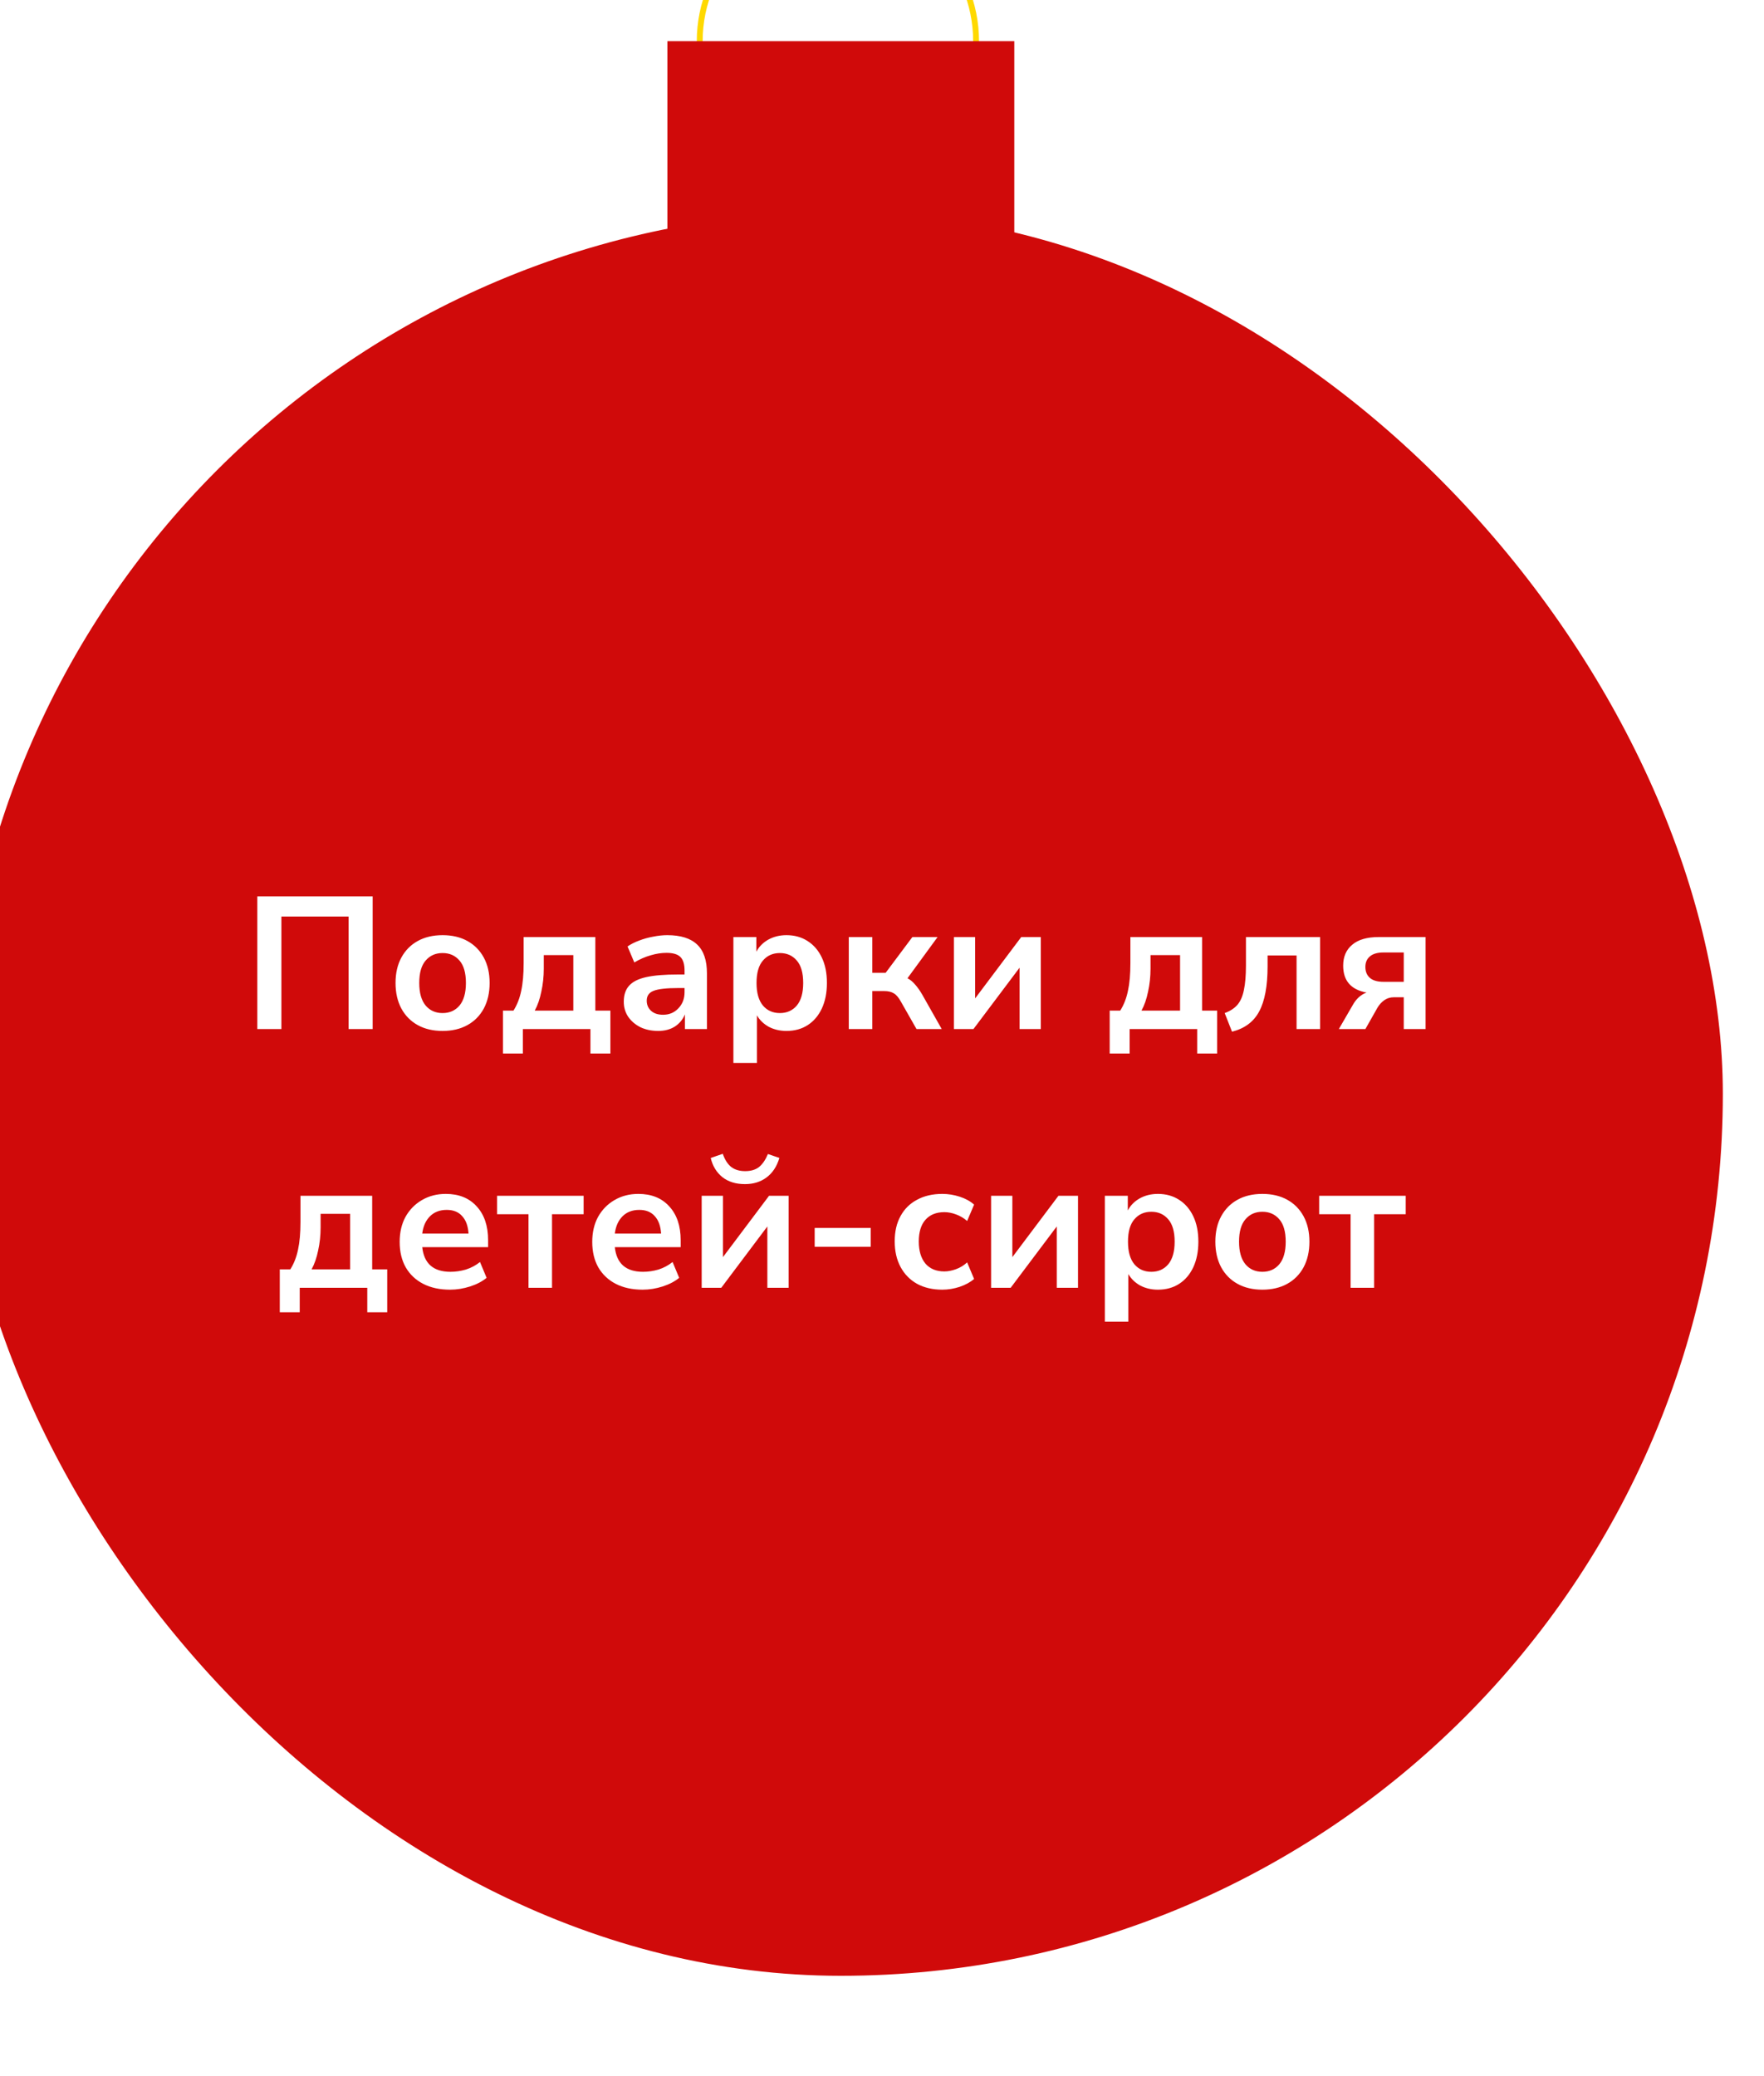
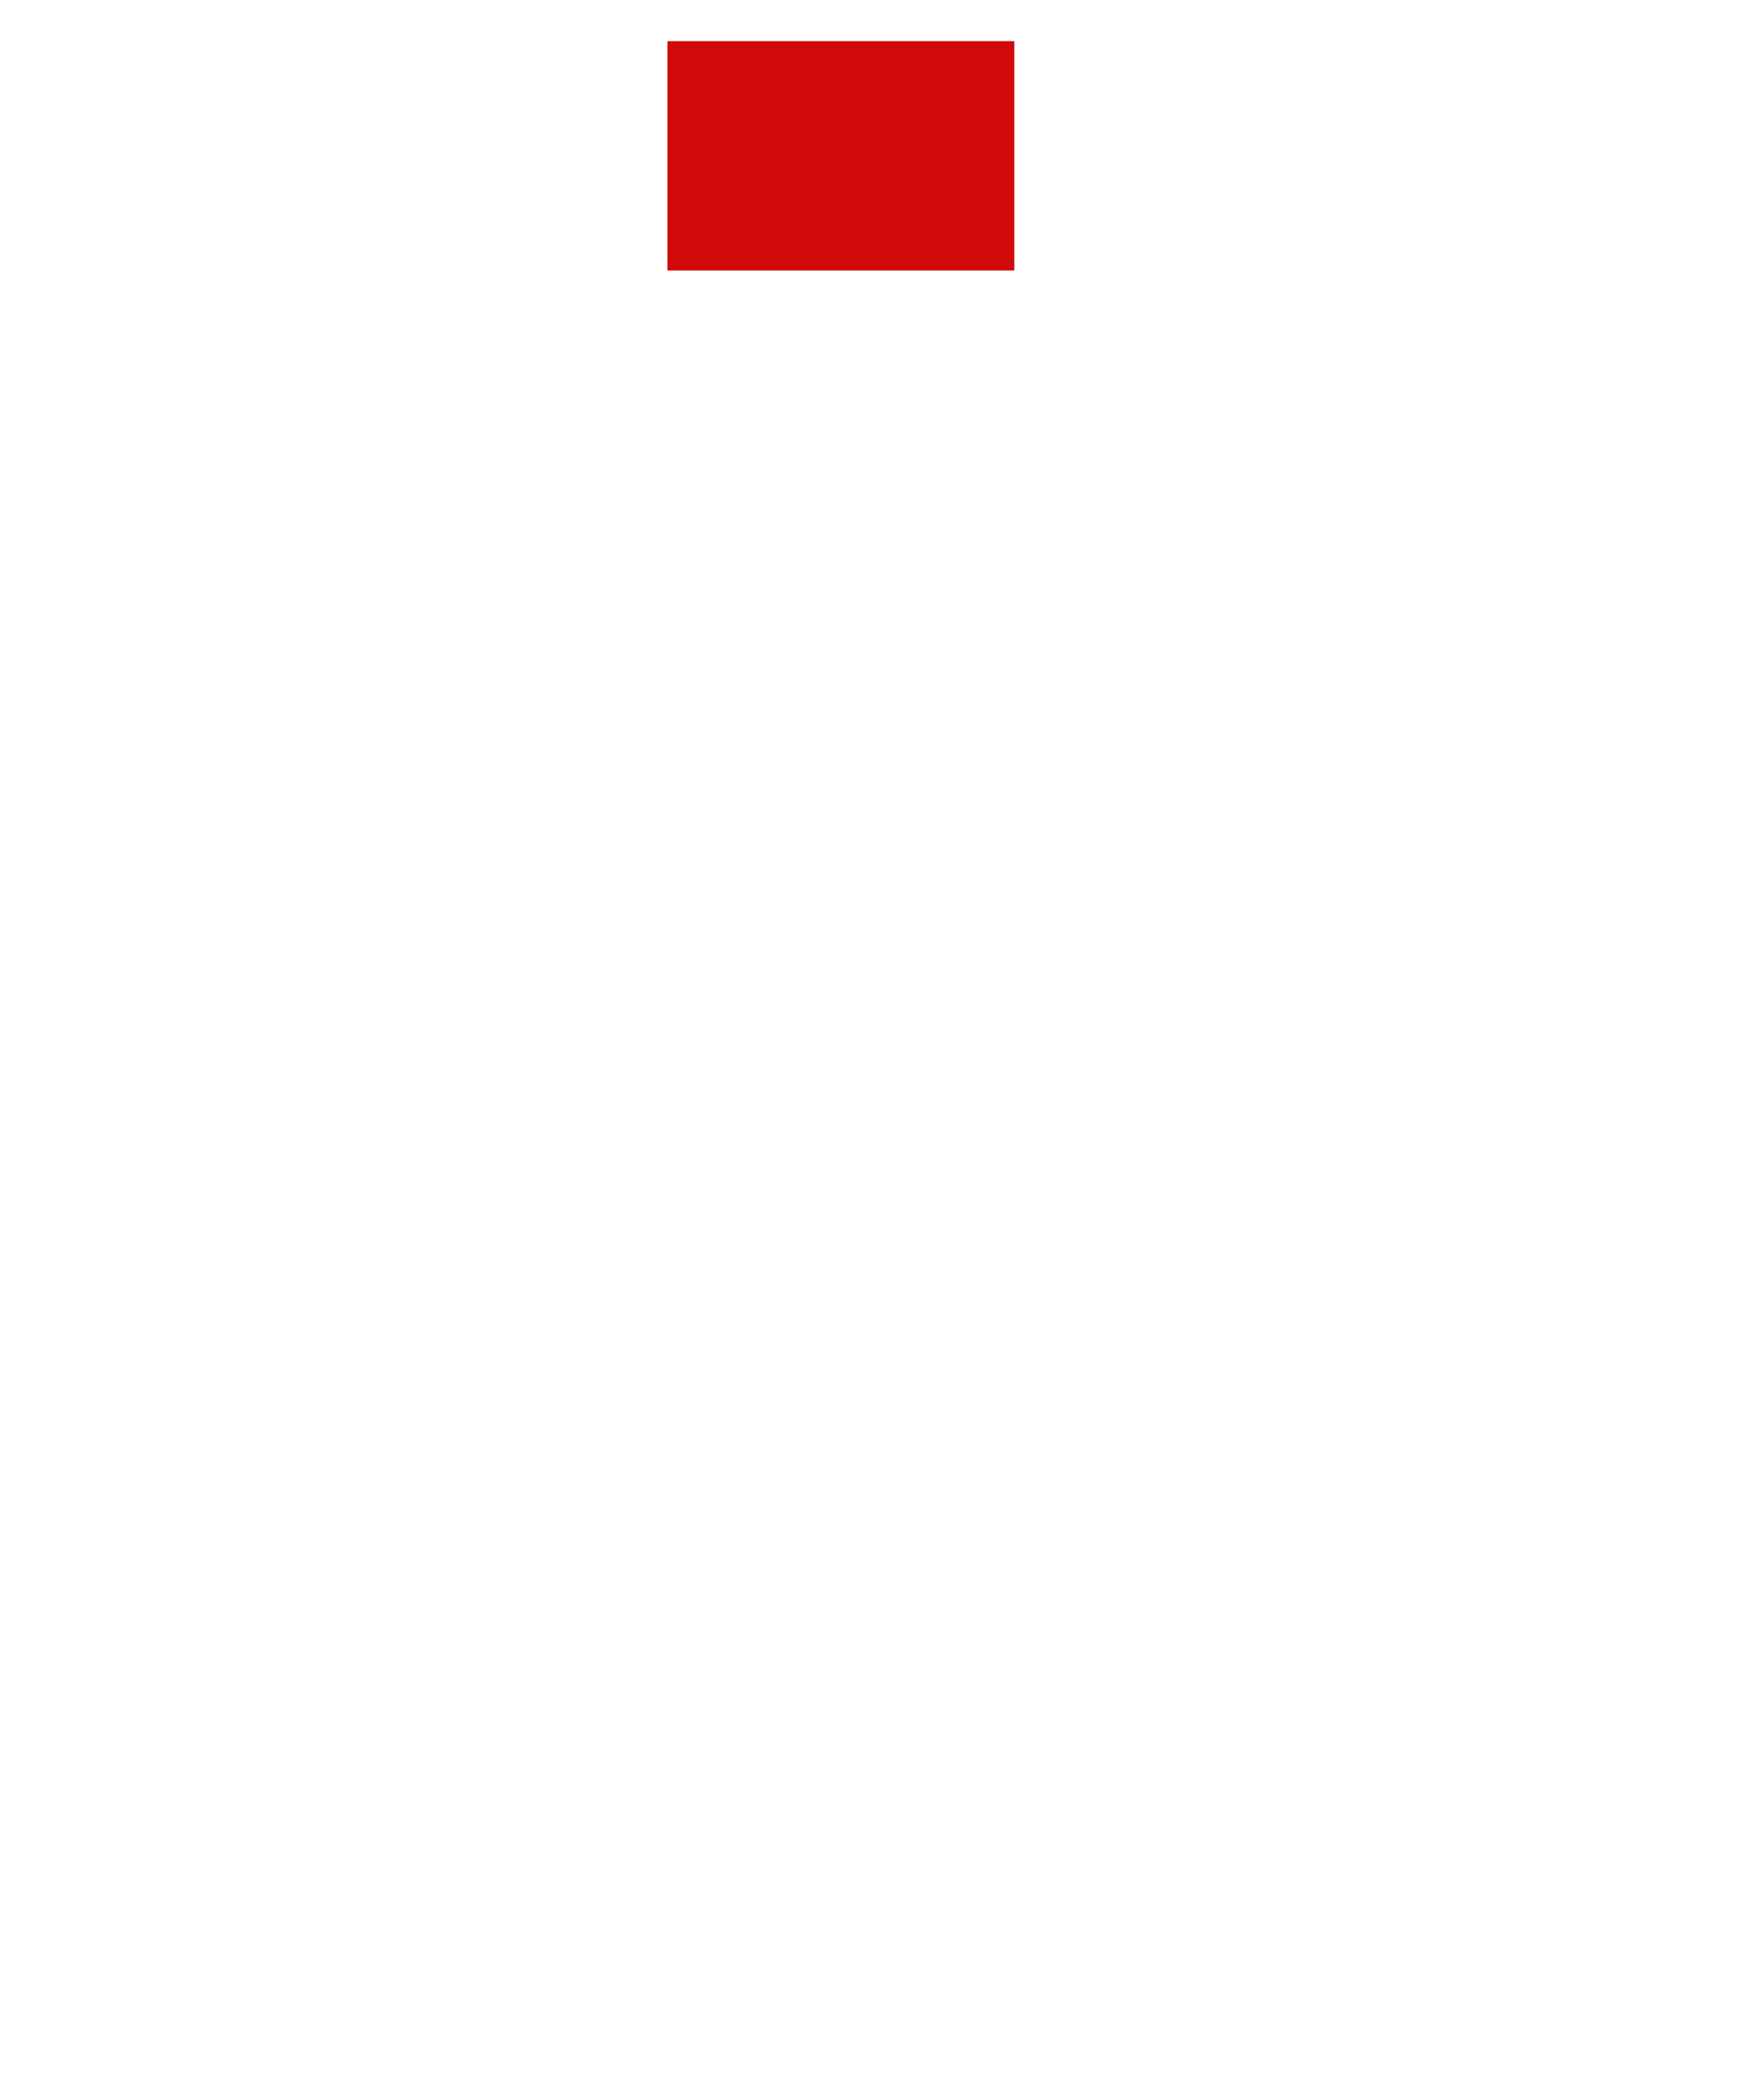
<svg xmlns="http://www.w3.org/2000/svg" width="300" height="353" viewBox="0 0 300 353" fill="none">
  <g filter="url(#filter0_ii_4_246)">
-     <circle cx="149.5" cy="24" r="23.5" stroke="#FFD900" />
    <rect x="120.5" y="24" width="59" height="39" fill="#D00A0A" />
-     <rect y="53" width="300" height="300" rx="150" fill="#D00A0A" />
-     <path d="M50.761 192V169.44H70.377V192H66.281V172.864H54.857V192H50.761ZM82.268 192.32C80.647 192.32 79.239 191.989 78.044 191.328C76.85 190.667 75.921 189.728 75.26 188.512C74.599 187.275 74.268 185.824 74.268 184.16C74.268 182.496 74.599 181.056 75.26 179.84C75.921 178.624 76.85 177.685 78.044 177.024C79.239 176.363 80.647 176.032 82.268 176.032C83.889 176.032 85.297 176.363 86.492 177.024C87.687 177.685 88.615 178.624 89.276 179.84C89.938 181.056 90.268 182.496 90.268 184.16C90.268 185.824 89.938 187.275 89.276 188.512C88.615 189.728 87.687 190.667 86.492 191.328C85.297 191.989 83.889 192.32 82.268 192.32ZM82.268 189.28C83.463 189.28 84.423 188.853 85.148 188C85.874 187.125 86.236 185.845 86.236 184.16C86.236 182.453 85.874 181.184 85.148 180.352C84.423 179.499 83.463 179.072 82.268 179.072C81.073 179.072 80.114 179.499 79.388 180.352C78.663 181.184 78.3 182.453 78.3 184.16C78.3 185.845 78.663 187.125 79.388 188C80.114 188.853 81.073 189.28 82.268 189.28ZM92.535 196.16V188.864H94.327C94.946 187.883 95.383 186.763 95.639 185.504C95.916 184.245 96.055 182.677 96.055 180.8V176.352H108.247V188.864H110.807V196.16H107.415V192H95.927V196.16H92.535ZM97.943 188.864H104.503V179.424H99.479V181.728C99.479 183.072 99.341 184.373 99.063 185.632C98.807 186.891 98.434 187.968 97.943 188.864ZM118.94 192.32C117.81 192.32 116.796 192.107 115.9 191.68C115.026 191.232 114.332 190.635 113.82 189.888C113.33 189.141 113.084 188.299 113.084 187.36C113.084 186.208 113.383 185.301 113.98 184.64C114.578 183.957 115.548 183.467 116.892 183.168C118.236 182.869 120.039 182.72 122.3 182.72H123.42V182.048C123.42 180.981 123.186 180.213 122.716 179.744C122.247 179.275 121.458 179.04 120.348 179.04C119.474 179.04 118.578 179.179 117.66 179.456C116.743 179.712 115.815 180.117 114.876 180.672L113.724 177.952C114.279 177.568 114.93 177.237 115.676 176.96C116.444 176.661 117.244 176.437 118.076 176.288C118.93 176.117 119.73 176.032 120.476 176.032C122.759 176.032 124.455 176.565 125.564 177.632C126.674 178.677 127.228 180.309 127.228 182.528V192H123.484V189.504C123.122 190.379 122.546 191.072 121.756 191.584C120.967 192.075 120.028 192.32 118.94 192.32ZM119.772 189.568C120.818 189.568 121.682 189.205 122.364 188.48C123.068 187.755 123.42 186.837 123.42 185.728V185.024H122.332C120.327 185.024 118.93 185.184 118.14 185.504C117.372 185.803 116.988 186.357 116.988 187.168C116.988 187.872 117.234 188.448 117.724 188.896C118.215 189.344 118.898 189.568 119.772 189.568ZM131.726 197.76V176.352H135.63V178.848C136.078 177.995 136.75 177.312 137.646 176.8C138.563 176.288 139.598 176.032 140.75 176.032C142.115 176.032 143.31 176.363 144.334 177.024C145.379 177.685 146.19 178.624 146.766 179.84C147.342 181.035 147.63 182.475 147.63 184.16C147.63 185.824 147.342 187.275 146.766 188.512C146.19 189.728 145.39 190.667 144.366 191.328C143.342 191.989 142.137 192.32 140.75 192.32C139.641 192.32 138.638 192.085 137.742 191.616C136.867 191.125 136.195 190.475 135.726 189.664V197.76H131.726ZM139.63 189.28C140.825 189.28 141.785 188.853 142.51 188C143.235 187.125 143.598 185.845 143.598 184.16C143.598 182.453 143.235 181.184 142.51 180.352C141.785 179.499 140.825 179.072 139.63 179.072C138.435 179.072 137.475 179.499 136.75 180.352C136.025 181.184 135.662 182.453 135.662 184.16C135.662 185.845 136.025 187.125 136.75 188C137.475 188.853 138.435 189.28 139.63 189.28ZM151.35 192V176.352H155.35V182.432H157.622L162.166 176.352H166.454L161.334 183.36C161.825 183.616 162.262 183.979 162.646 184.448C163.051 184.896 163.457 185.472 163.862 186.176L167.158 192H162.87L160.246 187.392C159.841 186.645 159.425 186.155 158.998 185.92C158.593 185.664 158.038 185.536 157.334 185.536H155.35V192H151.35ZM169.225 192V176.352H172.841V186.784L180.681 176.352H184.009V192H180.393V181.568L172.553 192H169.225ZM195.723 196.16V188.864H197.515C198.133 187.883 198.571 186.763 198.827 185.504C199.104 184.245 199.243 182.677 199.243 180.8V176.352H211.435V188.864H213.995V196.16H210.603V192H199.115V196.16H195.723ZM201.131 188.864H207.691V179.424H202.667V181.728C202.667 183.072 202.528 184.373 202.251 185.632C201.995 186.891 201.621 187.968 201.131 188.864ZM216.528 192.448L215.28 189.28C216.176 188.96 216.891 188.501 217.424 187.904C217.957 187.285 218.331 186.443 218.544 185.376C218.779 184.288 218.896 182.891 218.896 181.184V176.352H231.504V192H227.504V179.488H222.576V181.312C222.576 184.683 222.096 187.253 221.136 189.024C220.197 190.773 218.661 191.915 216.528 192.448ZM234.694 192L237.03 187.968C237.627 186.88 238.416 186.155 239.398 185.792C236.752 185.301 235.43 183.776 235.43 181.216C235.43 179.701 235.942 178.517 236.966 177.664C237.99 176.789 239.494 176.352 241.478 176.352H249.446V192H245.734V186.592H244.07C243.43 186.592 242.875 186.763 242.406 187.104C241.936 187.445 241.552 187.872 241.254 188.384L239.206 192H234.694ZM242.31 183.968H245.734V178.976H242.31C241.264 178.976 240.486 179.2 239.974 179.648C239.462 180.075 239.206 180.672 239.206 181.44C239.206 182.229 239.462 182.848 239.974 183.296C240.486 183.744 241.264 183.968 242.31 183.968ZM54.582 240.16V232.864H56.374C56.993 231.883 57.43 230.763 57.686 229.504C57.963 228.245 58.102 226.677 58.102 224.8V220.352H70.294V232.864H72.854V240.16H69.462V236H57.974V240.16H54.582ZM59.99 232.864H66.55V223.424H61.526V225.728C61.526 227.072 61.387 228.373 61.11 229.632C60.854 230.891 60.481 231.968 59.99 232.864ZM83.547 236.32C81.777 236.32 80.251 235.989 78.971 235.328C77.691 234.667 76.699 233.728 75.995 232.512C75.313 231.296 74.971 229.856 74.971 228.192C74.971 226.571 75.302 225.152 75.963 223.936C76.646 222.72 77.574 221.771 78.747 221.088C79.942 220.384 81.297 220.032 82.811 220.032C85.03 220.032 86.779 220.736 88.059 222.144C89.361 223.552 90.011 225.472 90.011 227.904V229.088H78.811C79.11 231.883 80.71 233.28 83.611 233.28C84.486 233.28 85.361 233.152 86.235 232.896C87.11 232.619 87.91 232.192 88.635 231.616L89.755 234.304C89.009 234.923 88.07 235.413 86.939 235.776C85.809 236.139 84.678 236.32 83.547 236.32ZM82.971 222.752C81.798 222.752 80.849 223.115 80.123 223.84C79.398 224.565 78.961 225.547 78.811 226.784H86.683C86.598 225.483 86.235 224.491 85.595 223.808C84.977 223.104 84.102 222.752 82.971 222.752ZM96.88 236V223.488H91.537V220.352H106.257V223.488H100.881V236H96.88ZM116.297 236.32C114.527 236.32 113.001 235.989 111.721 235.328C110.441 234.667 109.449 233.728 108.745 232.512C108.063 231.296 107.721 229.856 107.721 228.192C107.721 226.571 108.052 225.152 108.713 223.936C109.396 222.72 110.324 221.771 111.497 221.088C112.692 220.384 114.047 220.032 115.561 220.032C117.78 220.032 119.529 220.736 120.809 222.144C122.111 223.552 122.761 225.472 122.761 227.904V229.088H111.561C111.86 231.883 113.46 233.28 116.361 233.28C117.236 233.28 118.111 233.152 118.985 232.896C119.86 232.619 120.66 232.192 121.385 231.616L122.505 234.304C121.759 234.923 120.82 235.413 119.689 235.776C118.559 236.139 117.428 236.32 116.297 236.32ZM115.721 222.752C114.548 222.752 113.599 223.115 112.873 223.84C112.148 224.565 111.711 225.547 111.561 226.784H119.433C119.348 225.483 118.985 224.491 118.345 223.808C117.727 223.104 116.852 222.752 115.721 222.752ZM126.335 236V220.352H129.951V230.784L137.791 220.352H141.119V236H137.503V225.568L129.663 236H126.335ZM133.695 218.368C132.137 218.368 130.857 217.973 129.855 217.184C128.852 216.373 128.191 215.285 127.871 213.92L129.919 213.216C130.281 214.24 130.761 214.987 131.359 215.456C131.977 215.925 132.767 216.16 133.727 216.16C134.708 216.16 135.497 215.925 136.095 215.456C136.692 214.965 137.193 214.229 137.599 213.248L139.551 213.92C139.103 215.392 138.367 216.501 137.343 217.248C136.34 217.995 135.124 218.368 133.695 218.368ZM145.551 229.024V225.824H155.087V229.024H145.551ZM167.255 236.32C165.612 236.32 164.183 235.989 162.967 235.328C161.751 234.645 160.812 233.685 160.151 232.448C159.489 231.211 159.159 229.76 159.159 228.096C159.159 226.432 159.489 225.003 160.151 223.808C160.812 222.592 161.751 221.664 162.967 221.024C164.183 220.363 165.612 220.032 167.255 220.032C168.257 220.032 169.249 220.192 170.231 220.512C171.212 220.832 172.023 221.28 172.663 221.856L171.479 224.64C170.924 224.149 170.295 223.776 169.591 223.52C168.908 223.264 168.247 223.136 167.607 223.136C166.22 223.136 165.143 223.573 164.375 224.448C163.628 225.301 163.255 226.528 163.255 228.128C163.255 229.707 163.628 230.955 164.375 231.872C165.143 232.768 166.22 233.216 167.607 233.216C168.225 233.216 168.887 233.088 169.591 232.832C170.295 232.576 170.924 232.192 171.479 231.68L172.663 234.496C172.023 235.051 171.201 235.499 170.199 235.84C169.217 236.16 168.236 236.32 167.255 236.32ZM175.553 236V220.352H179.169V230.784L187.009 220.352H190.337V236H186.721V225.568L178.881 236H175.553ZM194.898 241.76V220.352H198.802V222.848C199.25 221.995 199.922 221.312 200.818 220.8C201.735 220.288 202.77 220.032 203.922 220.032C205.287 220.032 206.482 220.363 207.506 221.024C208.551 221.685 209.362 222.624 209.938 223.84C210.514 225.035 210.802 226.475 210.802 228.16C210.802 229.824 210.514 231.275 209.938 232.512C209.362 233.728 208.562 234.667 207.538 235.328C206.514 235.989 205.308 236.32 203.922 236.32C202.812 236.32 201.81 236.085 200.914 235.616C200.039 235.125 199.367 234.475 198.898 233.664V241.76H194.898ZM202.802 233.28C203.996 233.28 204.956 232.853 205.682 232C206.407 231.125 206.77 229.845 206.77 228.16C206.77 226.453 206.407 225.184 205.682 224.352C204.956 223.499 203.996 223.072 202.802 223.072C201.607 223.072 200.647 223.499 199.922 224.352C199.196 225.184 198.834 226.453 198.834 228.16C198.834 229.845 199.196 231.125 199.922 232C200.647 232.853 201.607 233.28 202.802 233.28ZM221.69 236.32C220.069 236.32 218.661 235.989 217.466 235.328C216.271 234.667 215.343 233.728 214.682 232.512C214.021 231.275 213.69 229.824 213.69 228.16C213.69 226.496 214.021 225.056 214.682 223.84C215.343 222.624 216.271 221.685 217.466 221.024C218.661 220.363 220.069 220.032 221.69 220.032C223.311 220.032 224.719 220.363 225.914 221.024C227.109 221.685 228.037 222.624 228.698 223.84C229.359 225.056 229.69 226.496 229.69 228.16C229.69 229.824 229.359 231.275 228.698 232.512C228.037 233.728 227.109 234.667 225.914 235.328C224.719 235.989 223.311 236.32 221.69 236.32ZM221.69 233.28C222.885 233.28 223.845 232.853 224.57 232C225.295 231.125 225.658 229.845 225.658 228.16C225.658 226.453 225.295 225.184 224.57 224.352C223.845 223.499 222.885 223.072 221.69 223.072C220.495 223.072 219.535 223.499 218.81 224.352C218.085 225.184 217.722 226.453 217.722 228.16C217.722 229.845 218.085 231.125 218.81 232C219.535 232.853 220.495 233.28 221.69 233.28ZM236.693 236V223.488H231.349V220.352H246.069V223.488H240.693V236H236.693Z" fill="white" />
  </g>
  <defs>
    <filter id="filter0_ii_4_246" x="0" y="0" width="300" height="353" filterUnits="userSpaceOnUse" color-interpolation-filters="sRGB">
      <feFlood flood-opacity="0" result="BackgroundImageFix" />
      <feBlend mode="normal" in="SourceGraphic" in2="BackgroundImageFix" result="shape" />
      <feColorMatrix in="SourceAlpha" type="matrix" values="0 0 0 0 0 0 0 0 0 0 0 0 0 0 0 0 0 0 127 0" result="hardAlpha" />
      <feOffset dx="-9" dy="-21" />
      <feComposite in2="hardAlpha" operator="arithmetic" k2="-1" k3="1" />
      <feColorMatrix type="matrix" values="0 0 0 0 0 0 0 0 0 0 0 0 0 0 0 0 0 0 0.17 0" />
      <feBlend mode="normal" in2="shape" result="effect1_innerShadow_4_246" />
      <feColorMatrix in="SourceAlpha" type="matrix" values="0 0 0 0 0 0 0 0 0 0 0 0 0 0 0 0 0 0 127 0" result="hardAlpha" />
      <feOffset dx="2" dy="4" />
      <feComposite in2="hardAlpha" operator="arithmetic" k2="-1" k3="1" />
      <feColorMatrix type="matrix" values="0 0 0 0 1 0 0 0 0 1 0 0 0 0 1 0 0 0 0.25 0" />
      <feBlend mode="normal" in2="effect1_innerShadow_4_246" result="effect2_innerShadow_4_246" />
    </filter>
  </defs>
</svg>